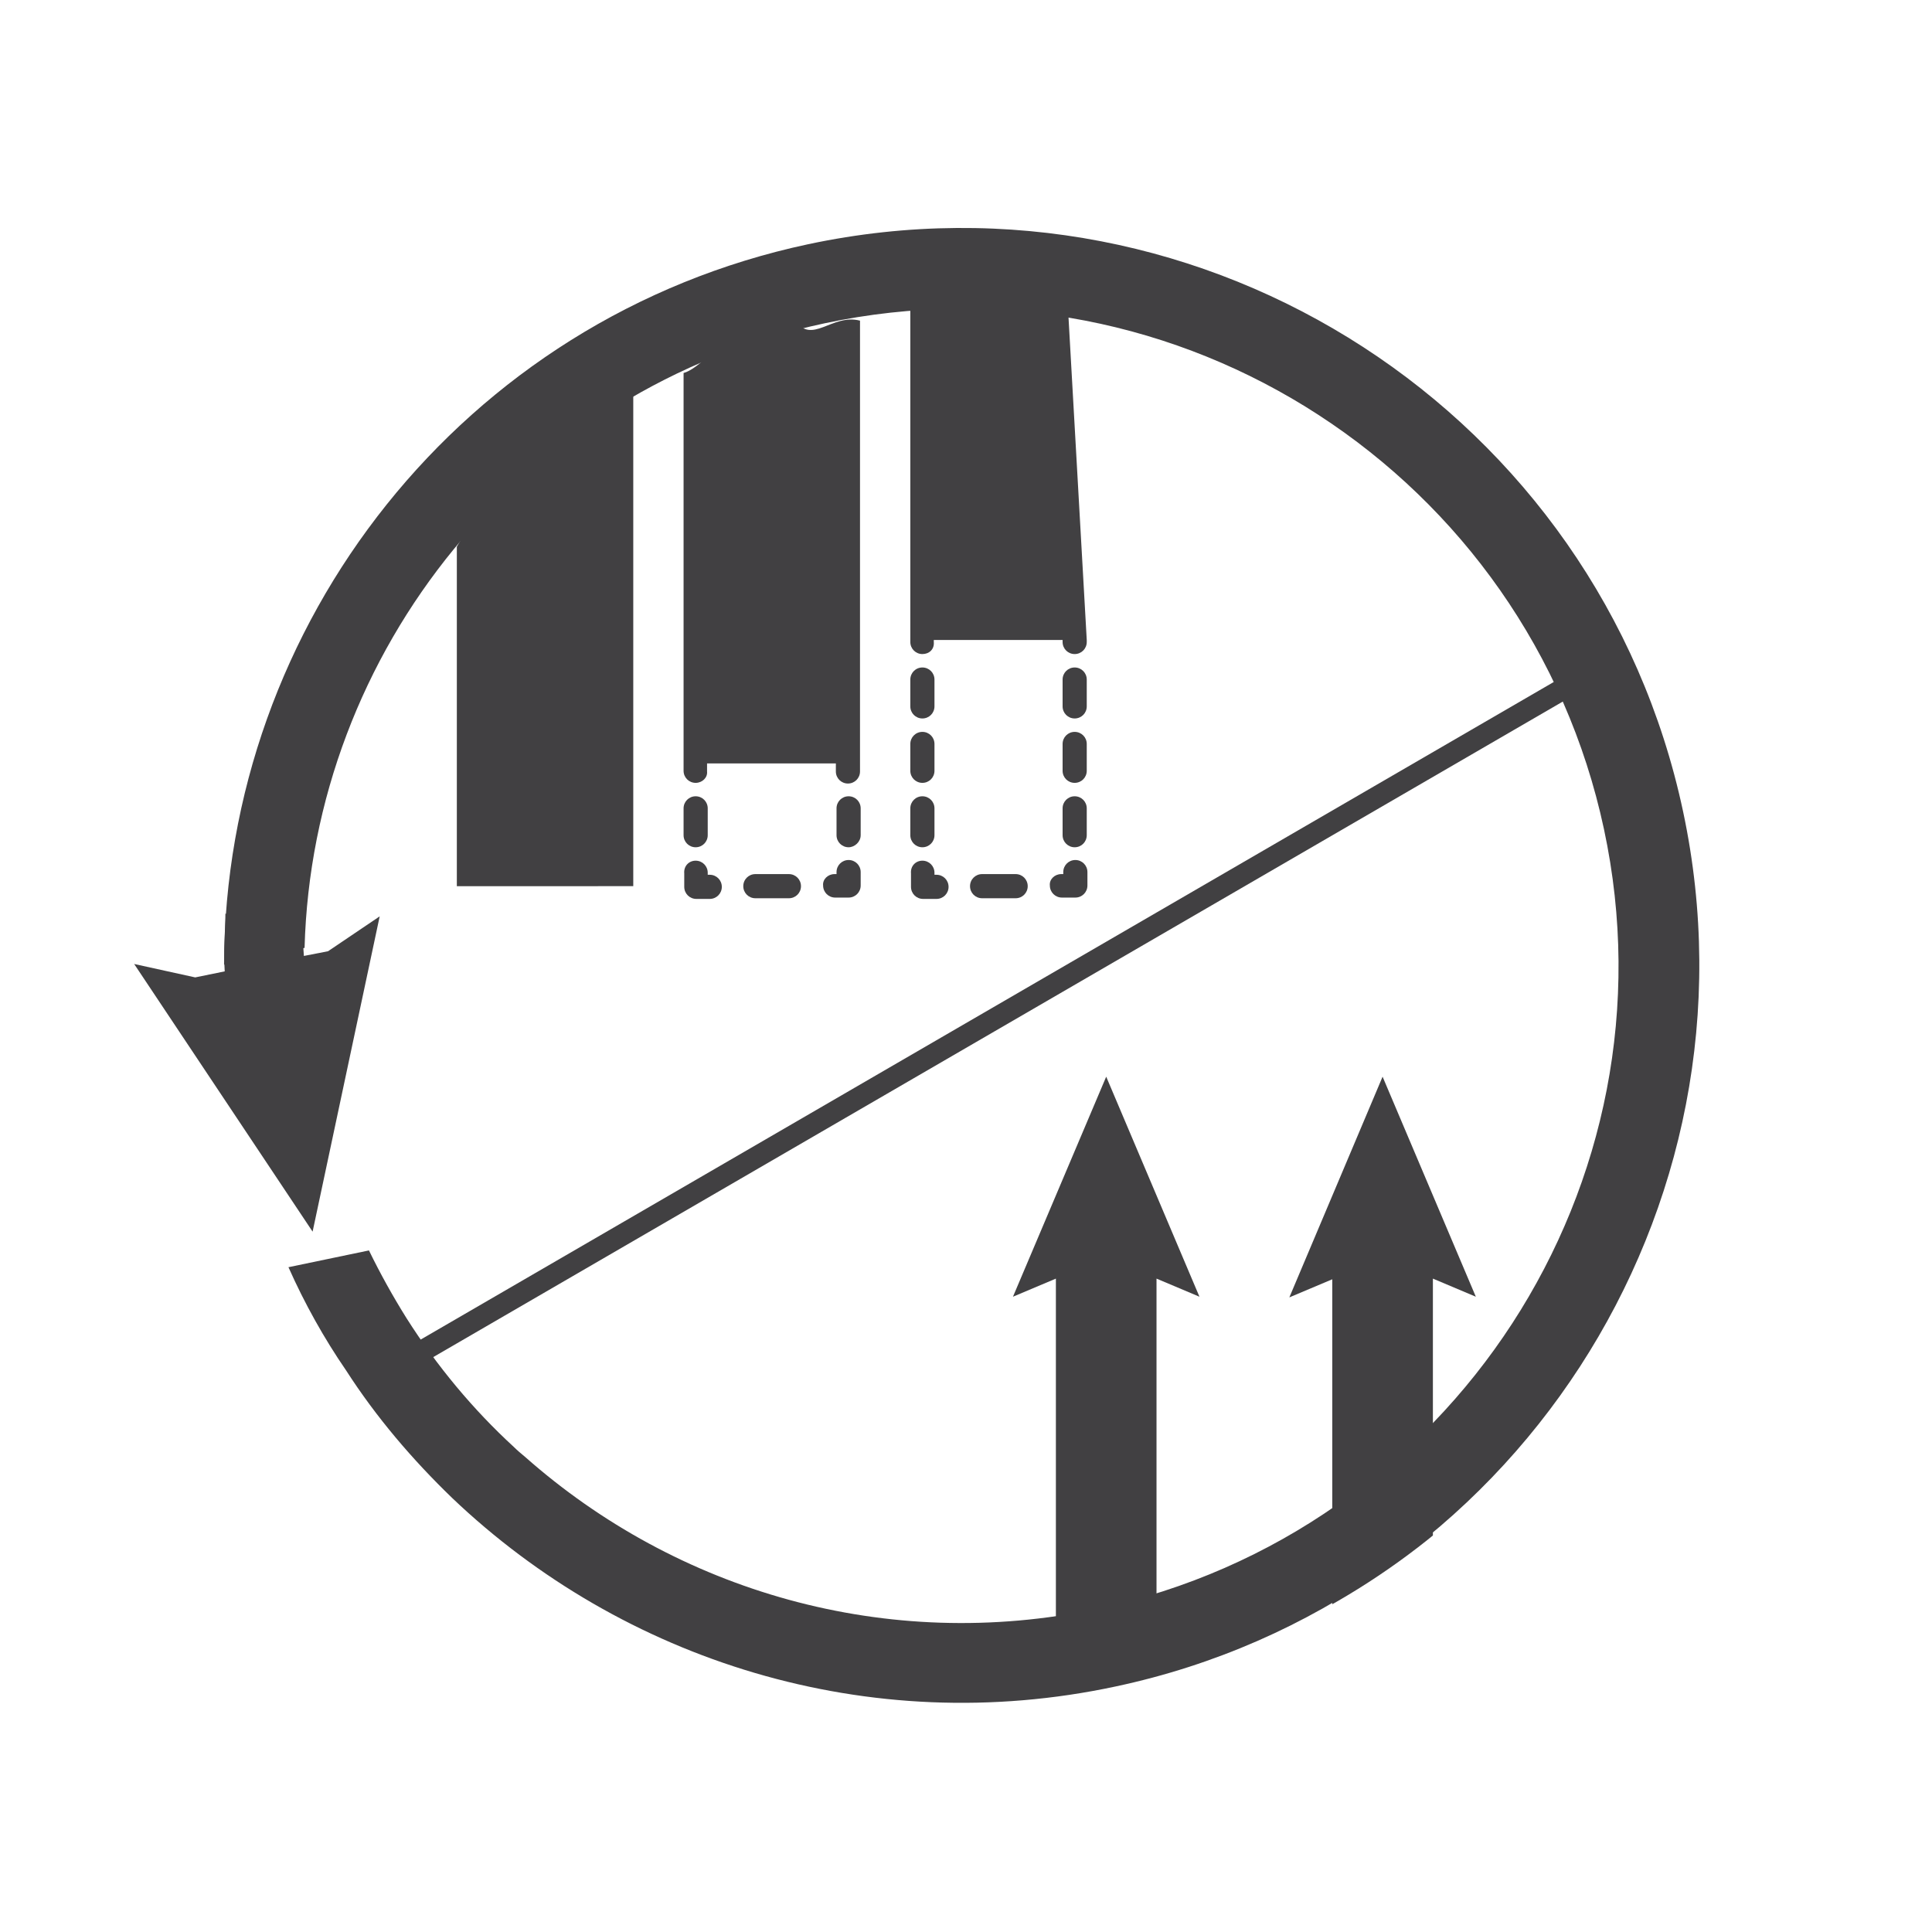
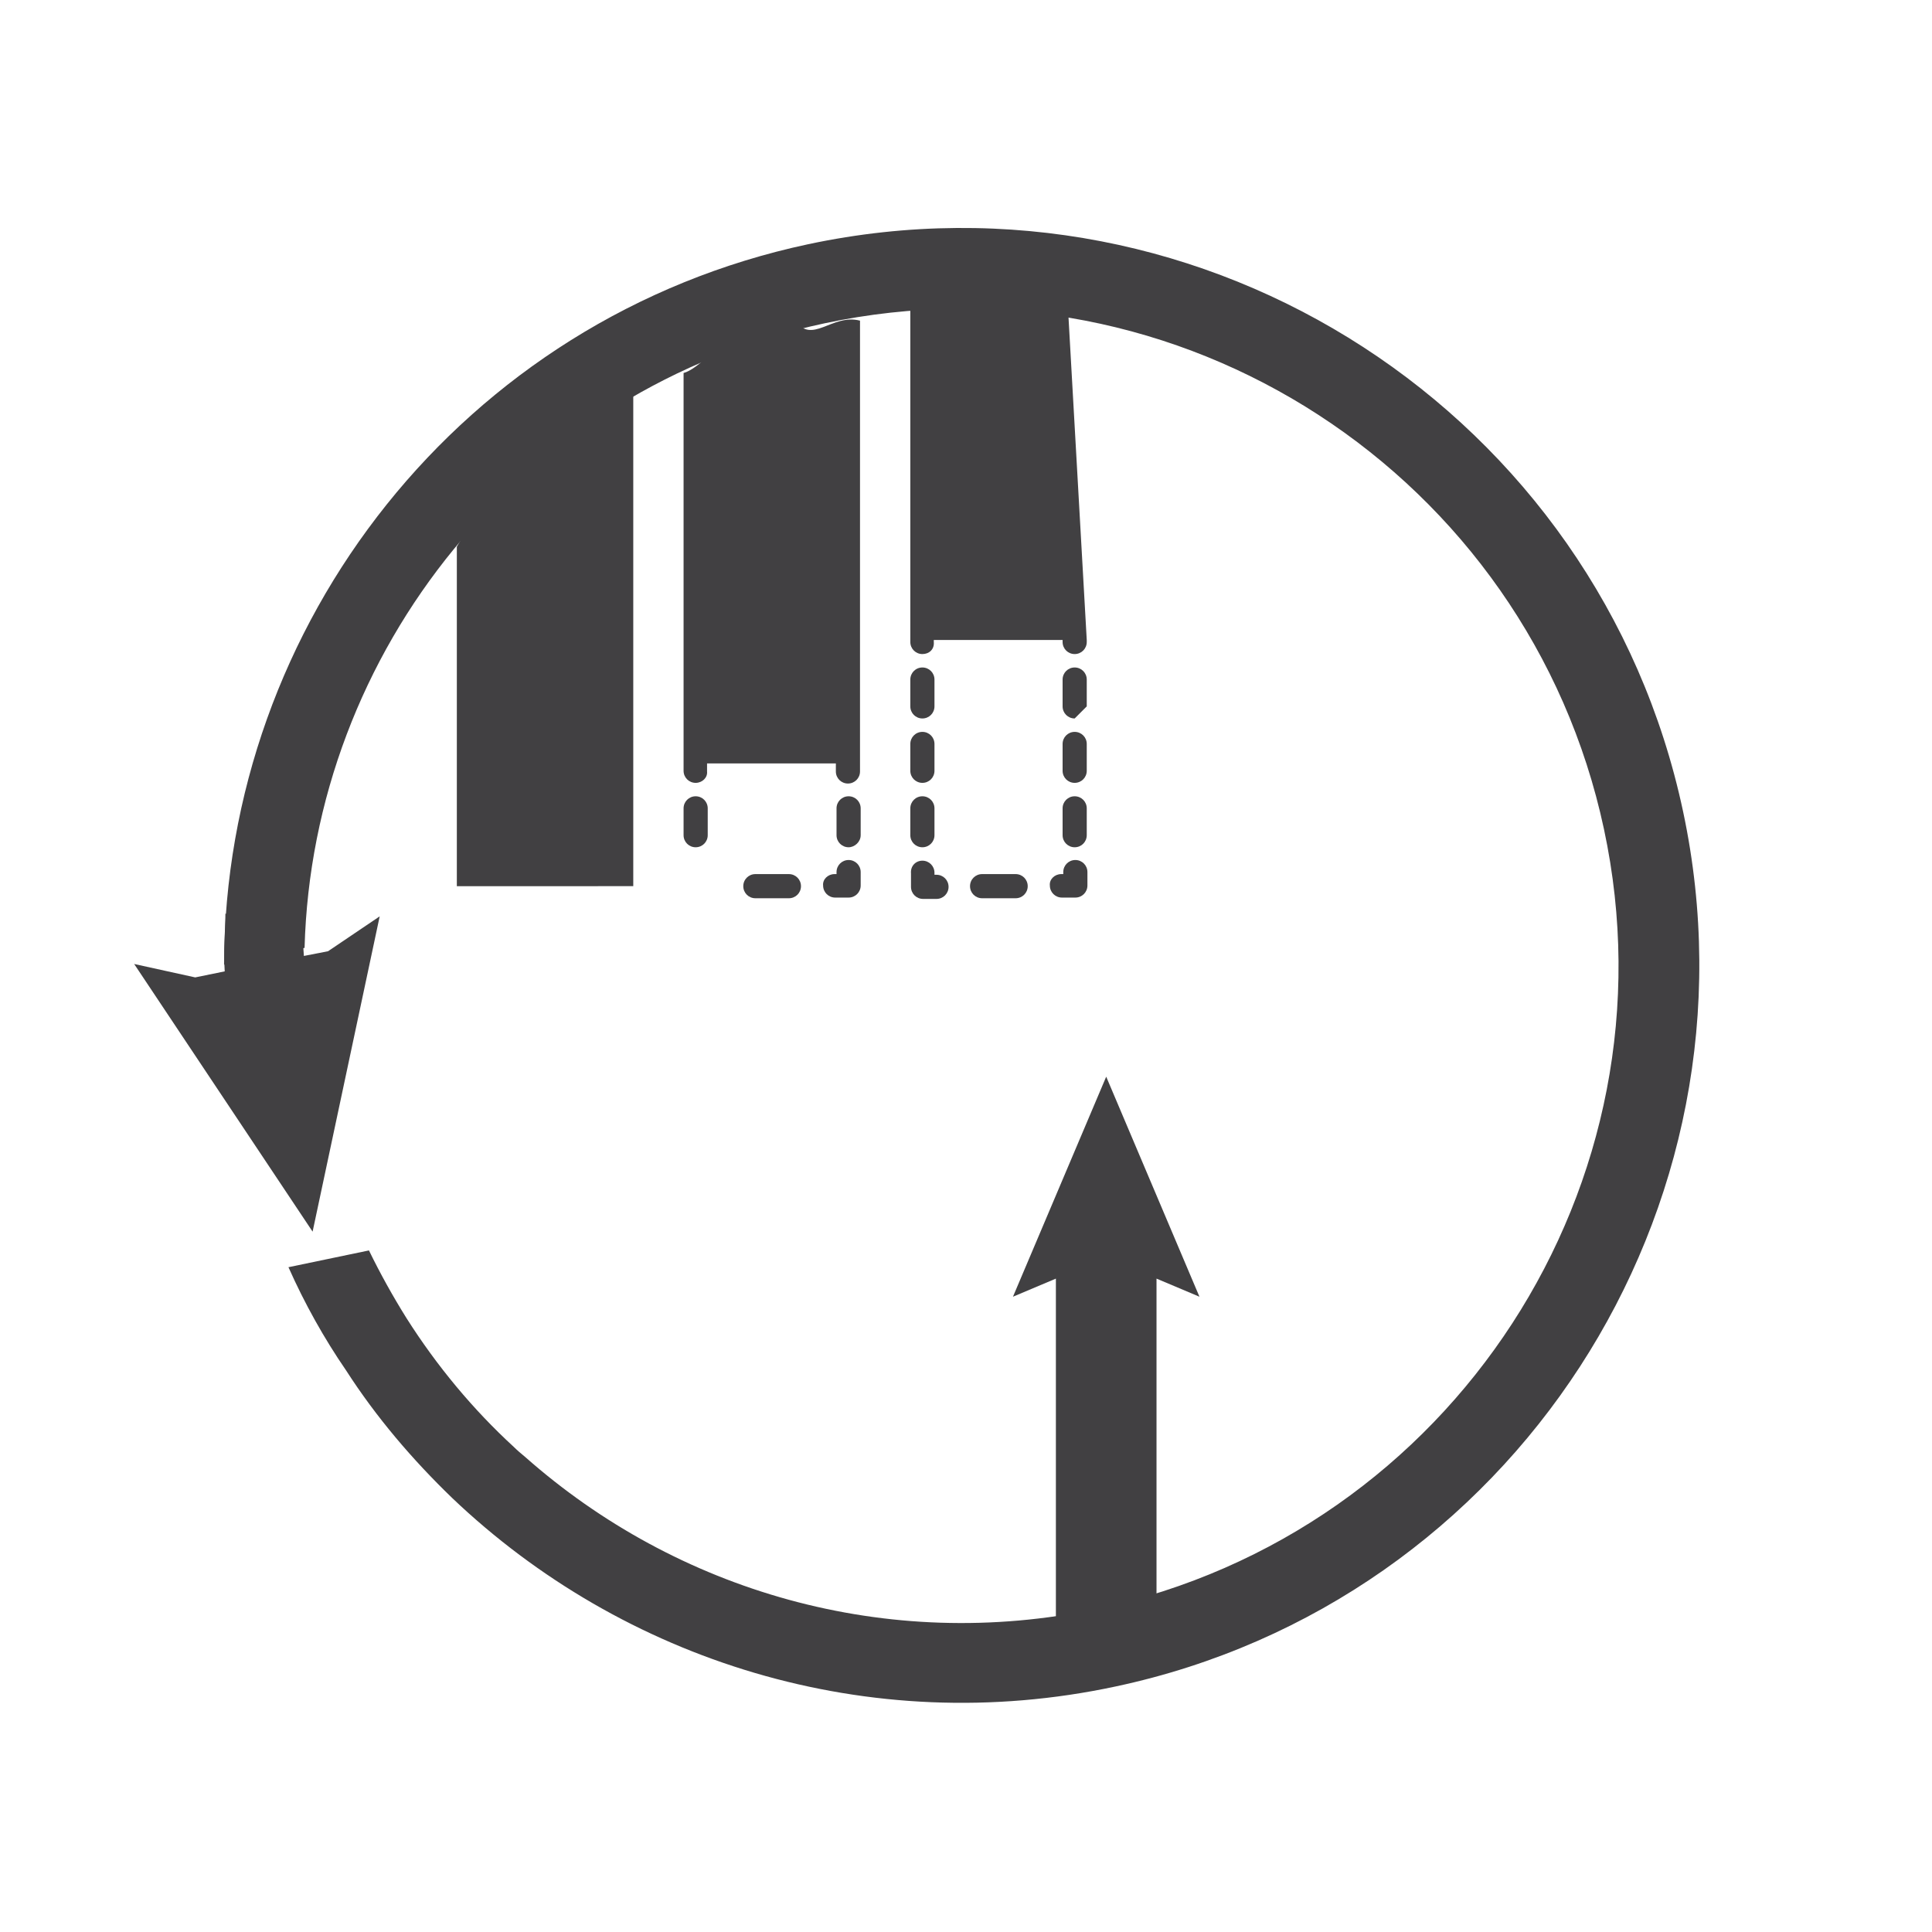
<svg xmlns="http://www.w3.org/2000/svg" xmlns:xlink="http://www.w3.org/1999/xlink" version="1.1" id="Layer_1" x="0px" y="0px" viewBox="0 0 288 288" style="enable-background:new 0 0 288 288;" xml:space="preserve">
  <style type="text/css">
	.st0{clip-path:url(#SVGID_2_);fill:#414042;}
	.st1{clip-path:url(#SVGID_4_);fill:#414042;}
	.st2{fill:#414042;}
</style>
  <g>
    <g>
      <g>
        <g>
          <defs>
            <circle id="SVGID_1_" cx="144.6" cy="144" r="109.4" />
          </defs>
          <clipPath id="SVGID_2_">
            <use xlink:href="#SVGID_1_" style="overflow:visible;" />
          </clipPath>
          <path class="st0" d="M164.9,160.5L151,193.3l6.4-2.7v130.6c4.7,2.3,9.7,4,15,5.2V190.6l6.4,2.7L164.9,160.5z" />
        </g>
        <g>
          <defs>
-             <circle id="SVGID_3_" cx="144.6" cy="144" r="109.4" />
-           </defs>
+             </defs>
          <clipPath id="SVGID_4_">
            <use xlink:href="#SVGID_3_" style="overflow:visible;" />
          </clipPath>
          <path class="st1" d="M206.1,160.5l-13.9,32.9l6.4-2.7v135.7c5.3-1.1,10.3-2.8,15-5.2V190.6l6.4,2.7L206.1,160.5z" />
        </g>
      </g>
-       <rect x="40.1" y="151.3" transform="matrix(0.865 -0.502 0.502 0.865 -56.958 94.183)" class="st2" width="212.9" height="3.2" />
      <path class="st2" d="M68.1,132.1V81.5C74,71.1,83.3,62.8,94.4,58.1v74H68.1z" />
      <path class="st2" d="M103.7,118.7c1,0,1.8,0.8,1.8,1.8v4c0,1-0.8,1.8-1.8,1.8c-1,0-1.8-0.8-1.8-1.8v-4    C101.9,119.5,102.7,118.7,103.7,118.7" />
-       <path class="st2" d="M103.7,128.3c1,0,1.8,0.8,1.8,1.8v0.3h0.3c1,0,1.8,0.8,1.8,1.8c0,1-0.8,1.8-1.8,1.8h-2c-1,0-1.8-0.8-1.8-1.8    v-2C101.9,129.1,102.7,128.3,103.7,128.3" />
      <path class="st2" d="M112.6,130.3h5c1,0,1.8,0.8,1.8,1.8c0,1-0.8,1.8-1.8,1.8h-5c-1,0-1.8-0.8-1.8-1.8    C110.8,131.1,111.6,130.3,112.6,130.3" />
      <path class="st2" d="M124.4,130.3h0.3v-0.3c0-1,0.8-1.8,1.8-1.8c1,0,1.8,0.8,1.8,1.8v2c0,1-0.8,1.8-1.8,1.8h-2    c-1,0-1.8-0.8-1.8-1.8C122.6,131.1,123.4,130.3,124.4,130.3" />
      <path class="st2" d="M126.5,126.3c-1,0-1.8-0.8-1.8-1.8v-4c0-1,0.8-1.8,1.8-1.8c1,0,1.8,0.8,1.8,1.8v4    C128.3,125.5,127.4,126.3,126.5,126.3" />
      <path class="st2" d="M103.7,116.7c-1,0-1.8-0.8-1.8-1.8v-1.2l0,0V55.6c4.2-1.1,12.3-14.3,16.6-7.9c2.5,3.8,5.5-1,9.7,0.1l0,66h0    v1.2c0,1-0.8,1.8-1.8,1.8c-1,0-1.8-0.8-1.8-1.8v-1.2h-19.2v1.2C105.5,115.9,104.7,116.7,103.7,116.7" />
      <path class="st2" d="M137.5,109.1c1,0,1.8,0.8,1.8,1.8v4c0,1-0.8,1.8-1.8,1.8c-1,0-1.8-0.8-1.8-1.8v-4    C135.7,109.9,136.5,109.1,137.5,109.1" />
      <path class="st2" d="M137.5,99.5c1,0,1.8,0.8,1.8,1.8v4c0,1-0.8,1.8-1.8,1.8c-1,0-1.8-0.8-1.8-1.8v-4    C135.7,100.3,136.5,99.5,137.5,99.5" />
      <path class="st2" d="M137.5,118.7c1,0,1.8,0.8,1.8,1.8v4c0,1-0.8,1.8-1.8,1.8c-1,0-1.8-0.8-1.8-1.8v-4    C135.7,119.5,136.5,118.7,137.5,118.7" />
      <path class="st2" d="M137.5,128.3c1,0,1.8,0.8,1.8,1.8v0.3h0.3c1,0,1.8,0.8,1.8,1.8c0,1-0.8,1.8-1.8,1.8h-2c-1,0-1.8-0.8-1.8-1.8    v-2C135.7,129.1,136.5,128.3,137.5,128.3" />
      <path class="st2" d="M146.4,130.3h5c1,0,1.8,0.8,1.8,1.8c0,1-0.8,1.8-1.8,1.8h-5c-1,0-1.8-0.8-1.8-1.8    C144.6,131.1,145.4,130.3,146.4,130.3" />
      <path class="st2" d="M158.2,130.3h0.3v-0.3c0-1,0.8-1.8,1.8-1.8c1,0,1.8,0.8,1.8,1.8v2c0,1-0.8,1.8-1.8,1.8h-2    c-1,0-1.8-0.8-1.8-1.8C156.4,131.1,157.2,130.3,158.2,130.3" />
-       <path class="st2" d="M160.2,107.1c-1,0-1.8-0.8-1.8-1.8v-4c0-1,0.8-1.8,1.8-1.8c1,0,1.8,0.8,1.8,1.8v4    C162,106.3,161.2,107.1,160.2,107.1" />
+       <path class="st2" d="M160.2,107.1c-1,0-1.8-0.8-1.8-1.8v-4c0-1,0.8-1.8,1.8-1.8c1,0,1.8,0.8,1.8,1.8v4    " />
      <path class="st2" d="M162,114.9c0,1-0.8,1.8-1.8,1.8c-1,0-1.8-0.8-1.8-1.8v-4c0-1,0.8-1.8,1.8-1.8c1,0,1.8,0.8,1.8,1.8V114.9z" />
      <path class="st2" d="M162,124.5c0,1-0.8,1.8-1.8,1.8c-1,0-1.8-0.8-1.8-1.8v-4c0-1,0.8-1.8,1.8-1.8c1,0,1.8,0.8,1.8,1.8V124.5z" />
      <path class="st2" d="M137.5,97.5c-1,0-1.8-0.8-1.8-1.8v-0.3l0,0V38.2c11.2,4.7,17.6-2.7,23.5,7.7l2.8,49.5h0v0.3    c0,1-0.8,1.8-1.8,1.8c-1,0-1.8-0.8-1.8-1.8v-0.3h-19.2v0.3C139.3,96.8,138.5,97.5,137.5,97.5" />
      <g>
        <path class="st2" d="M43,188.9l12-2.5c1.7,3.5,3.6,6.9,5.6,10.1c4.5,7.1,9.9,13.6,16,19.2c0.5,0.5,1.1,1,1.7,1.5     c22.5,19.9,53.8,29.3,85.4,22.6c52.8-11.3,86.7-63.4,75.4-116.2c-11.3-52.8-63.4-86.7-116.2-75.4c-45.1,9.6-76.3,49-77.5,93.1     l-12,2.5c0.1-50.7,35.5-96.4,87.1-107.4c59.3-12.6,117.8,25.3,130.4,84.6c12.6,59.3-25.4,117.8-84.6,130.4     c-36.9,7.9-73.5-3.9-98.9-28.1c-5.9-5.7-11.3-12-15.8-19C48.3,199.5,45.4,194.3,43,188.9" />
        <path class="st2" d="M45.1,138.4c0,1.4,0.1,2.8,0.2,4.1l3.6-0.7l7.7-5.2l-10,47L20,143.7l9.1,2l4.4-0.9c-0.2-2.8,0.1-5.8,0.1-8.6     " />
      </g>
    </g>
  </g>
</svg>